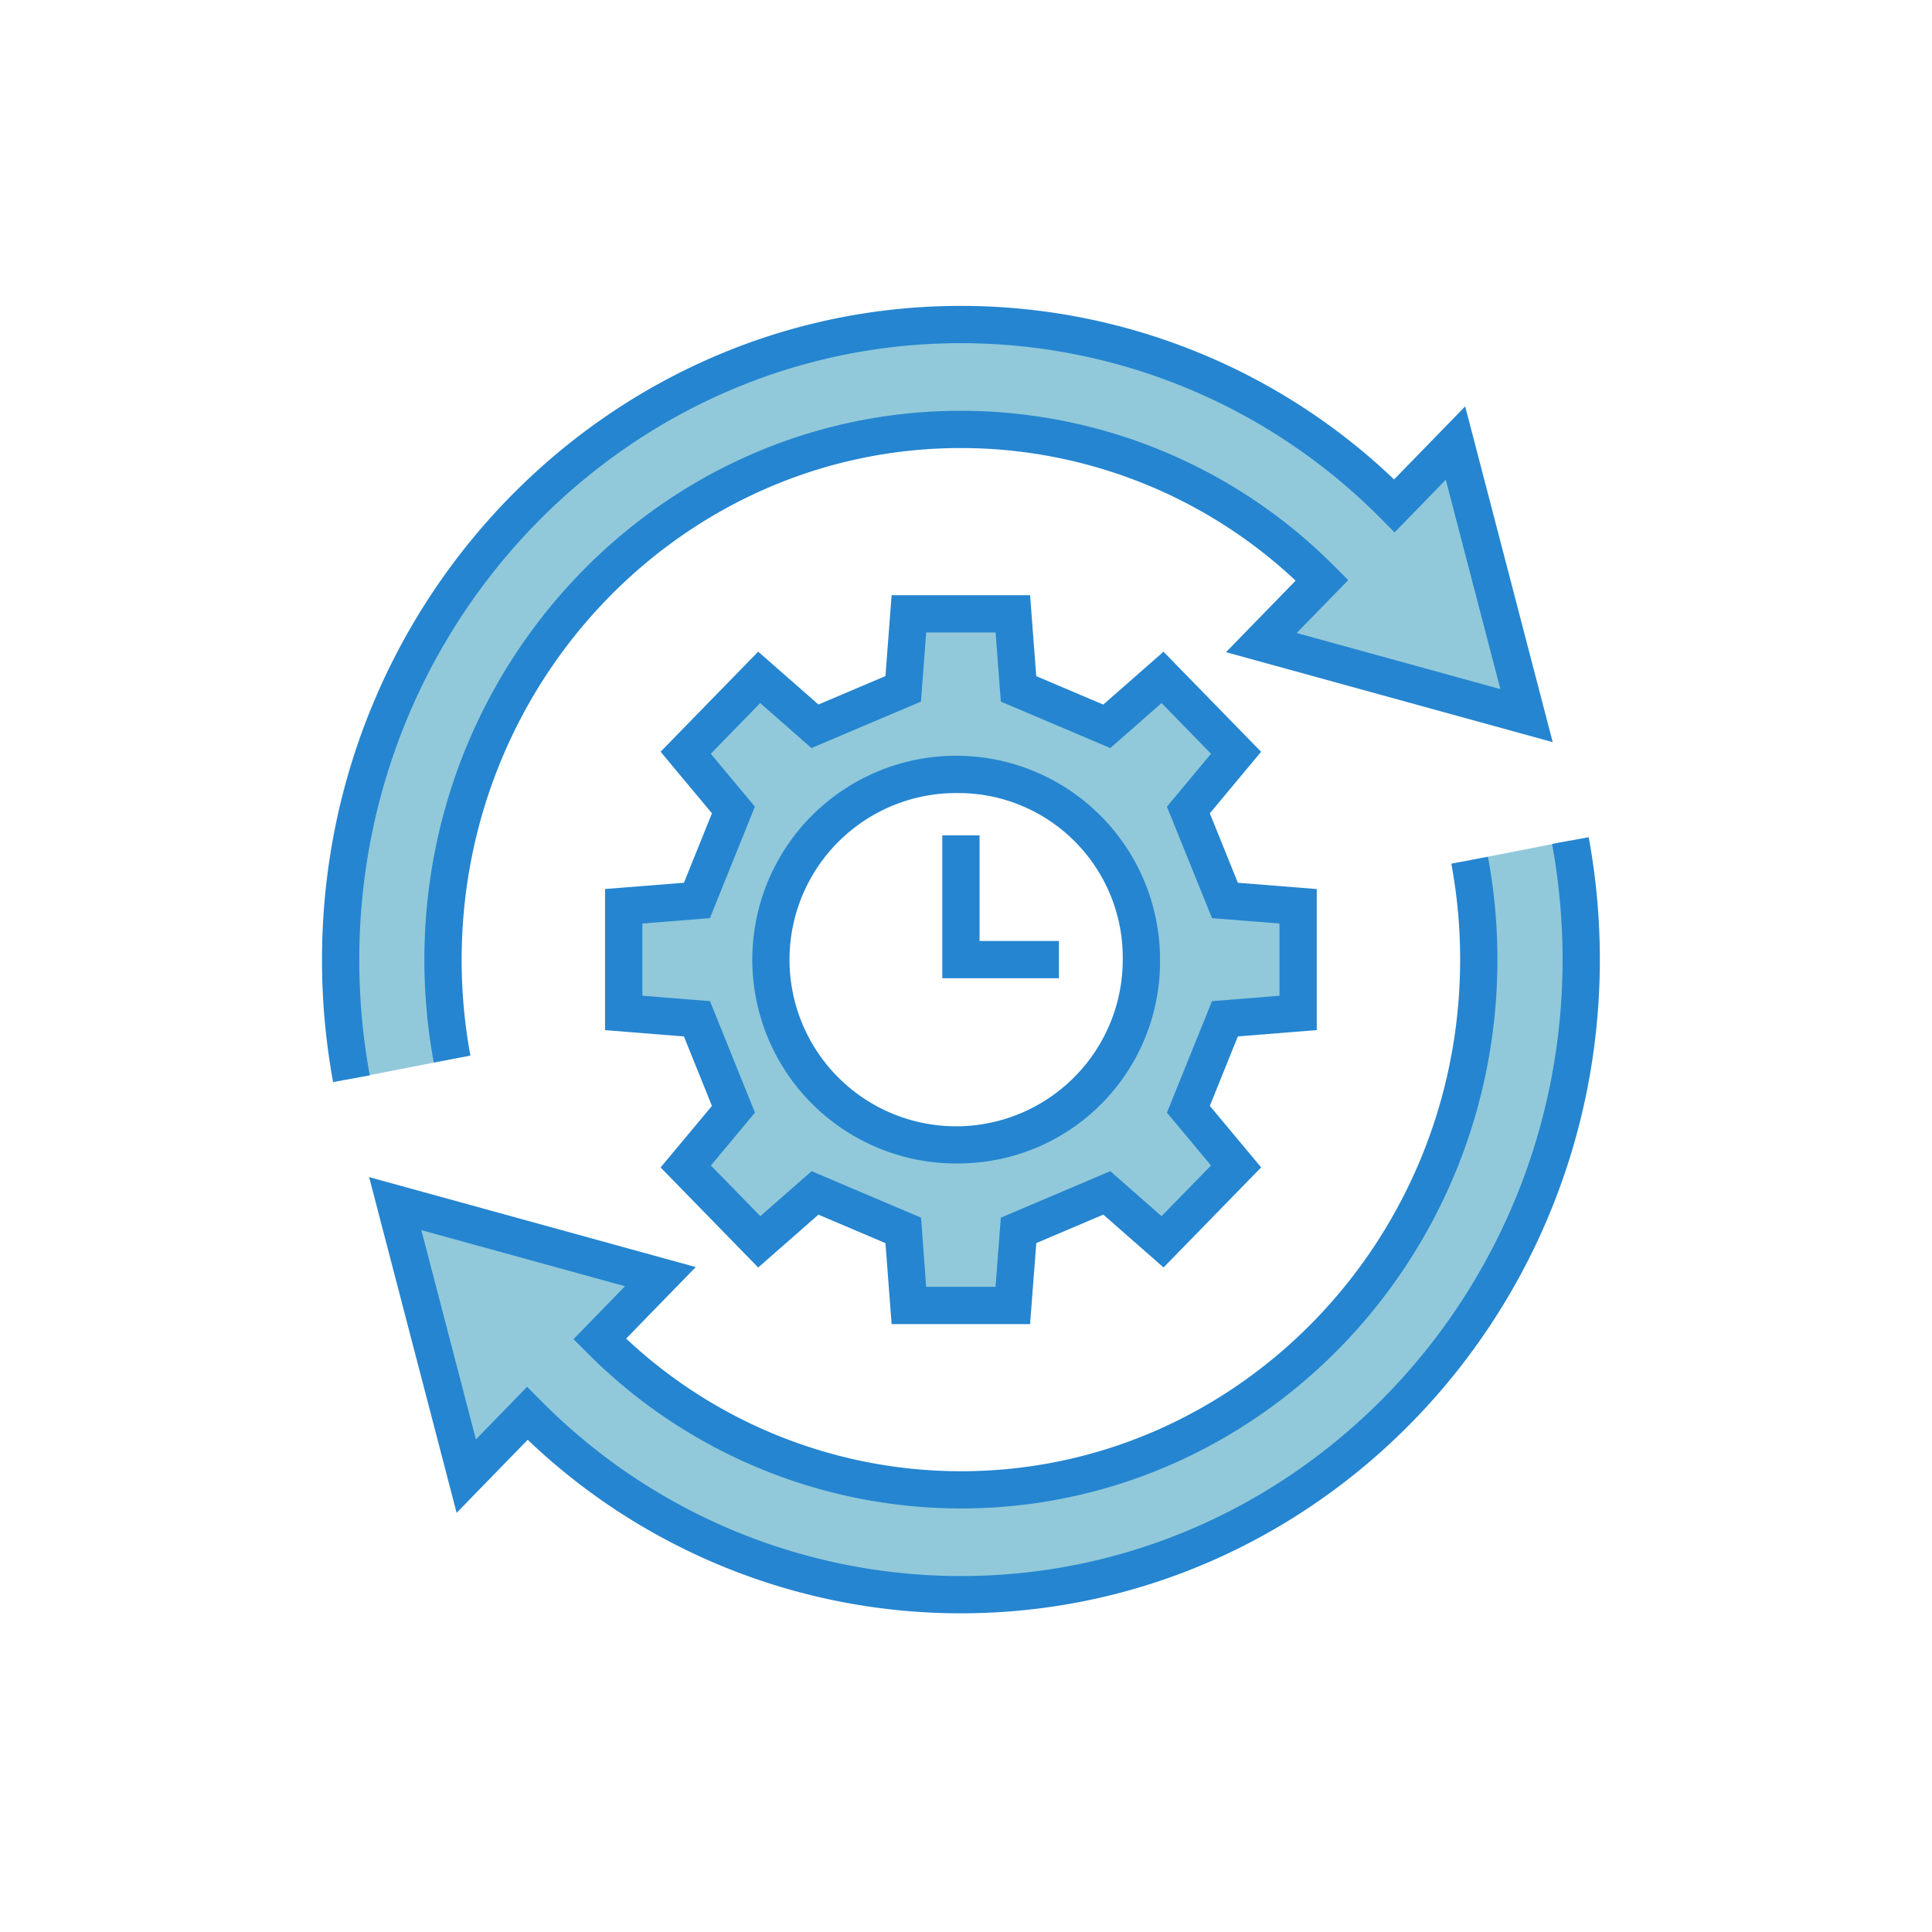
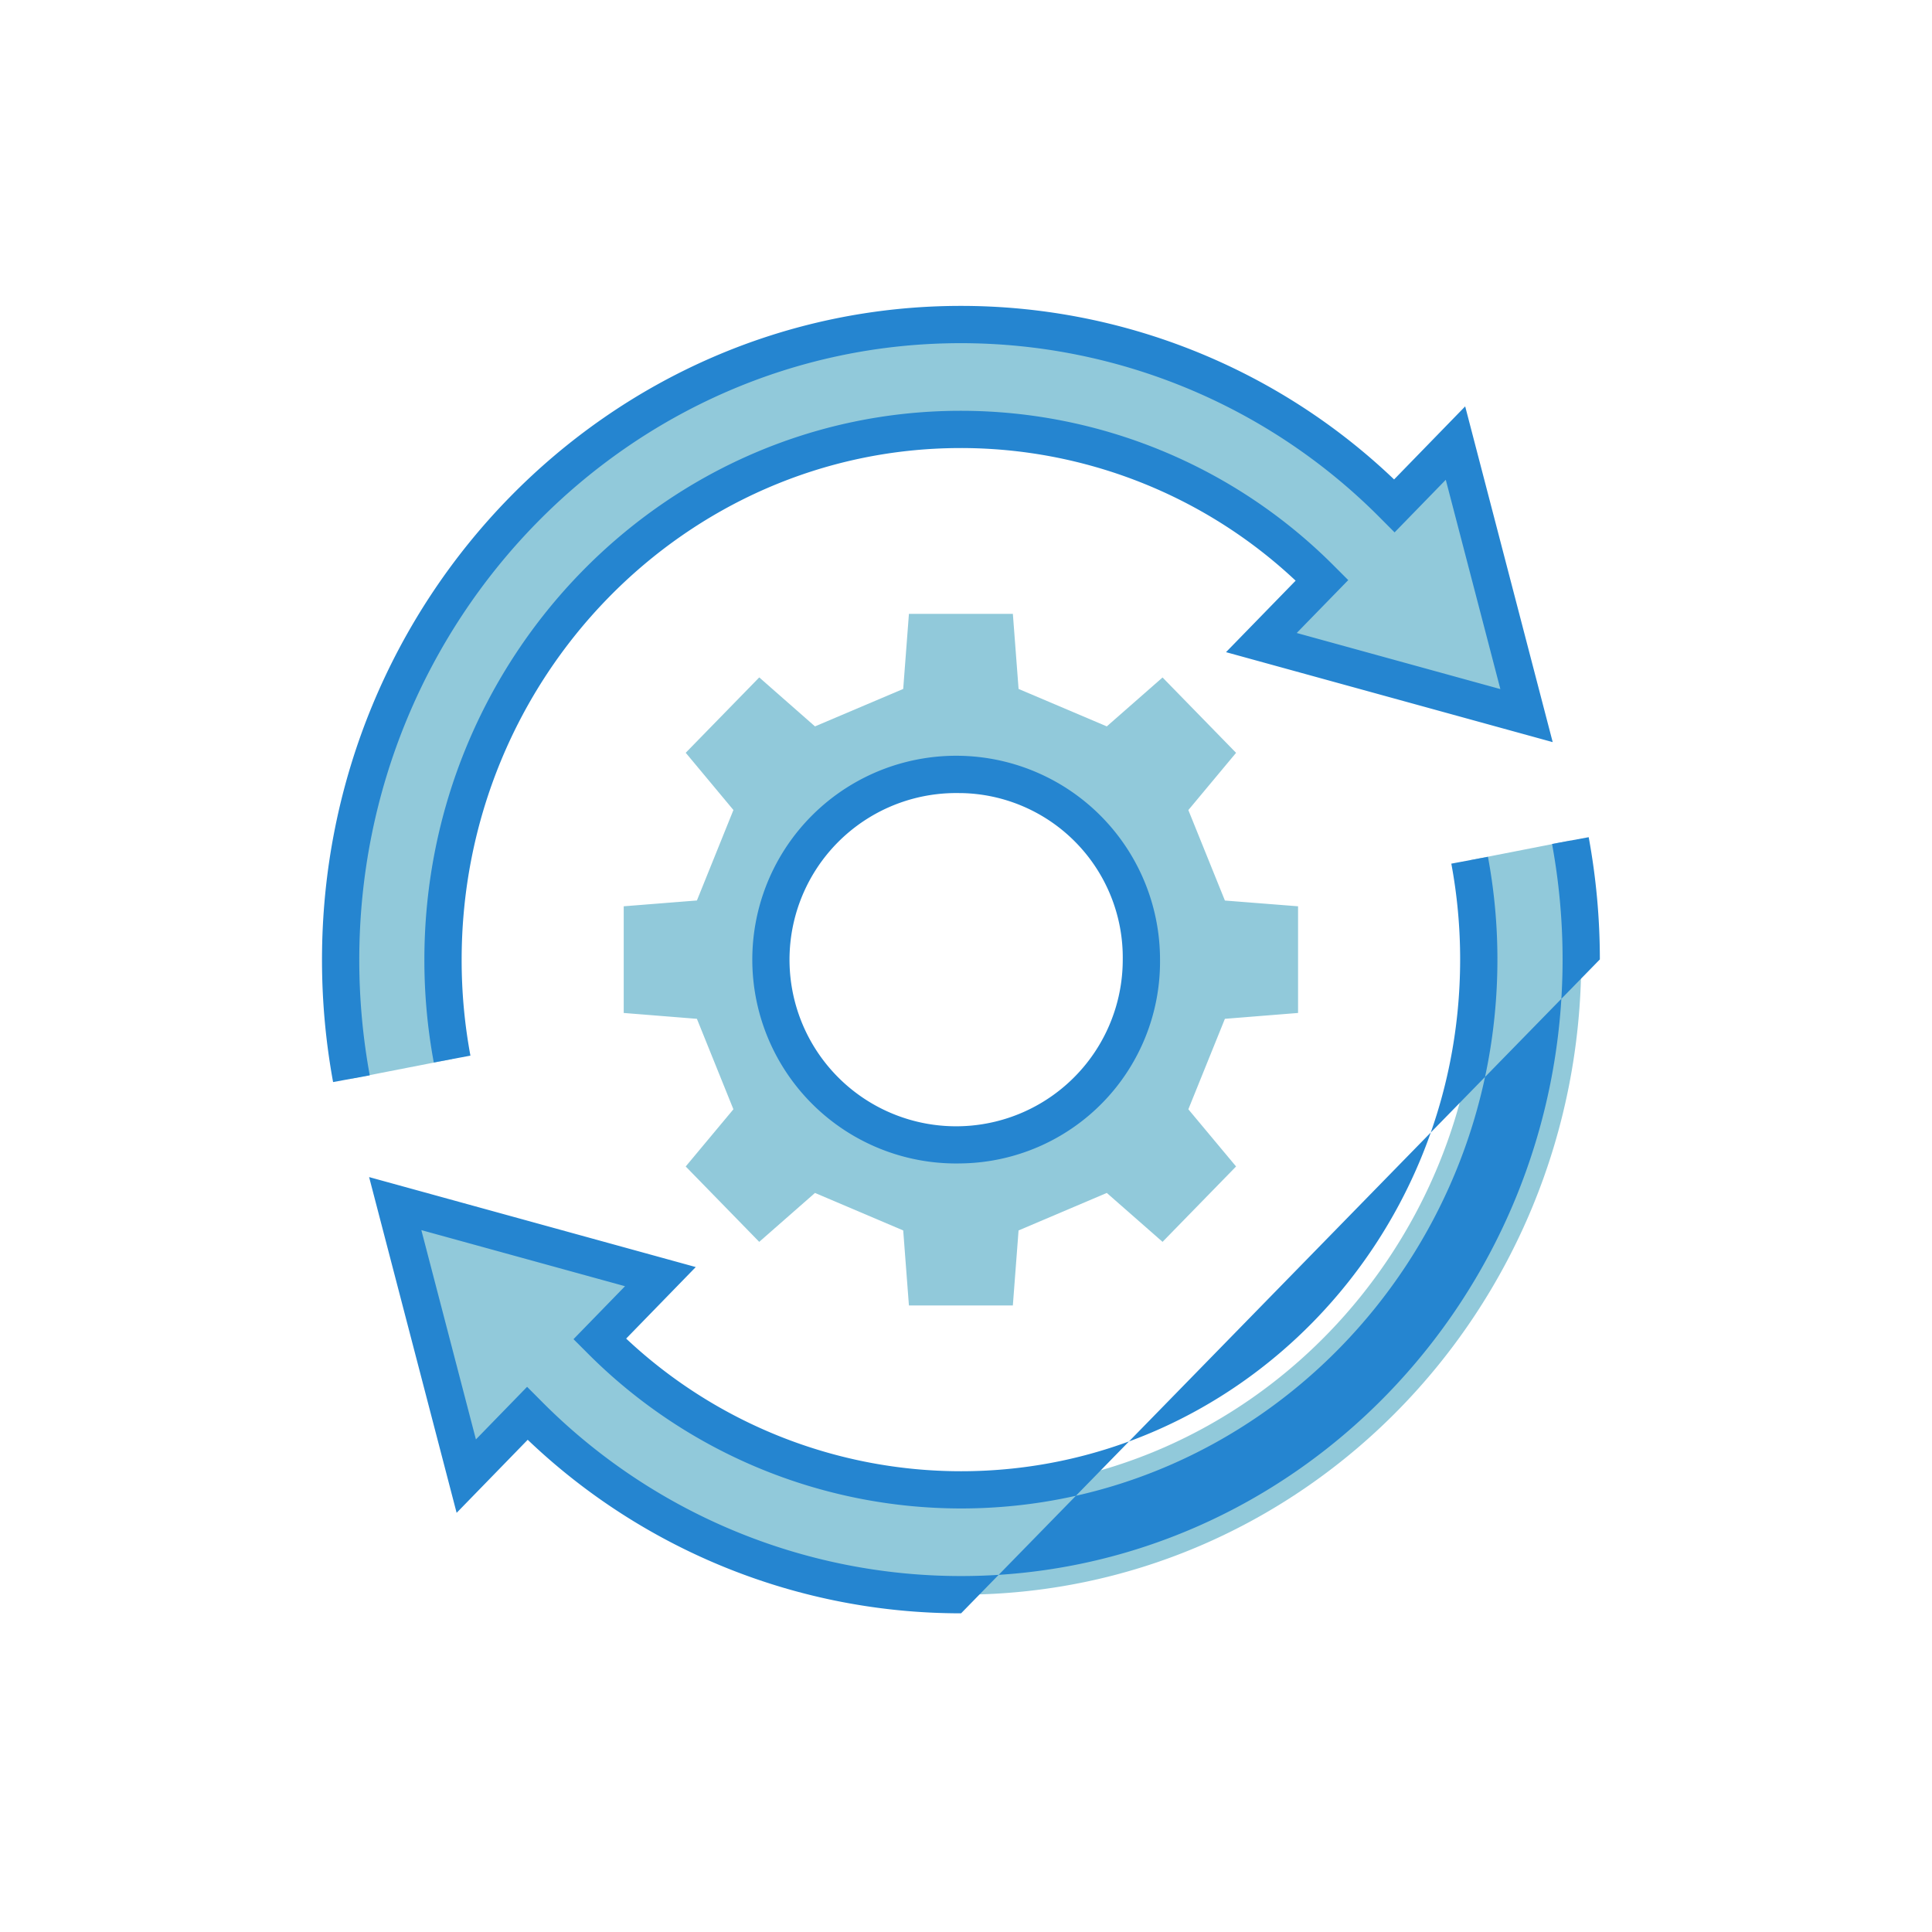
<svg xmlns="http://www.w3.org/2000/svg" width="120" height="120" viewBox="0 0 120 120">
  <defs>
    <clipPath id="clip-path">
      <rect id="Rectangle_26231" data-name="Rectangle 26231" width="120" height="120" transform="translate(1038 1753)" fill="none" stroke="#707070" stroke-width="1" />
    </clipPath>
    <clipPath id="clip-path-2">
      <rect id="Rectangle_26230" data-name="Rectangle 26230" width="79.37" height="81.206" fill="none" />
    </clipPath>
    <clipPath id="clip-path-4">
      <rect id="Rectangle_26227" data-name="Rectangle 26227" width="77.055" height="78.891" fill="none" />
    </clipPath>
  </defs>
  <g id="Mask_Group_17106" data-name="Mask Group 17106" transform="translate(-1038 -1753)" clip-path="url(#clip-path)">
    <g id="Group_17261" data-name="Group 17261" transform="translate(1058 1772)">
      <g id="Group_17260" data-name="Group 17260" transform="translate(0 0)" clip-path="url(#clip-path-2)">
        <g id="Group_17257" data-name="Group 17257">
          <g id="Group_17256" data-name="Group 17256" clip-path="url(#clip-path-2)">
            <g id="Group_17255" data-name="Group 17255" transform="translate(1.157 1.157)" opacity="0.5">
              <g id="Group_17254" data-name="Group 17254">
                <g id="Group_17253" data-name="Group 17253" clip-path="url(#clip-path-4)">
                  <path id="Path_968" data-name="Path 968" d="M112.446,90.174V96.8l-4.544.364-2.27,5.619,2.964,3.552-4.567,4.682-3.463-3.038-5.48,2.329-.355,4.661H88.276l-.355-4.661-5.48-2.329-3.463,3.038-4.567-4.682,2.963-3.552-2.267-5.619L70.561,96.8V90.174l4.547-.361,2.267-5.619-2.963-3.555,4.567-4.681L82.441,79l5.48-2.326.355-4.662h6.456l.355,4.662L100.566,79l3.463-3.038,4.567,4.681-2.964,3.555,2.27,5.619Zm-9.728,3.313a11.218,11.218,0,1,0-11.213,11.5,11.362,11.362,0,0,0,11.213-11.5" transform="translate(-52.978 -54.04)" fill="#2494b5" />
                  <path id="Path_969" data-name="Path 969" d="M90.124,125.038a40.753,40.753,0,0,1,.674,7.382c0,21.791-17.245,39.457-38.518,39.457a37.925,37.925,0,0,1-26.94-11.258l-3.791,3.9-4.412-16.927,16.469,4.536L29.837,156a31.673,31.673,0,0,0,22.442,9.37c17.734,0,32.161-14.78,32.161-32.947a33.433,33.433,0,0,0-.568-6.162Z" transform="translate(-13.742 -92.986)" fill="#2494b5" />
                  <path id="Path_970" data-name="Path 970" d="M73.6,11.72l4.412,16.927L61.546,24.111l3.768-3.87a31.647,31.647,0,0,0-22.442-9.37c-17.734,0-32.157,14.78-32.157,32.943a33.467,33.467,0,0,0,.565,6.166L5.028,51.2a40.79,40.79,0,0,1-.67-7.385C4.358,22.028,21.6,4.358,42.872,4.358a37.934,37.934,0,0,1,26.94,11.258Z" transform="translate(-4.358 -4.358)" fill="#2494b5" />
                </g>
              </g>
            </g>
          </g>
        </g>
-         <path id="Path_971" data-name="Path 971" d="M92.6,112.924H84l-.383-5.029-4.163-1.769-3.741,3.283-6.062-6.215,3.189-3.822L71.1,95.058l-4.9-.393V85.9l4.9-.389,1.74-4.313-3.189-3.825,6.062-6.215,3.742,3.283,4.162-1.766L84,67.65h8.6l.383,5.029,4.163,1.766,3.741-3.283,6.062,6.215L103.764,81.2l1.743,4.313,4.9.389v8.76l-4.9.393-1.743,4.314,3.188,3.822-6.062,6.215-3.741-3.283-4.163,1.769Zm-6.456-2.315h4.311l.327-4.294,6.8-2.889,3.184,2.794,3.071-3.148L101.1,99.79l2.8-6.925,4.192-.336V88.043L103.9,87.71l-2.8-6.925,2.739-3.286-3.071-3.148-3.184,2.794-6.8-2.885-.327-4.295H86.148l-.327,4.295-6.8,2.885-3.184-2.794L72.768,77.5l2.739,3.285L72.713,87.71l-4.195.333v4.486l4.2.336,2.794,6.925-2.738,3.282,3.071,3.148,3.185-2.794,6.8,2.889Z" transform="translate(-48.62 -49.682)" fill="#2585d0" />
        <g id="Group_17259" data-name="Group 17259">
          <g id="Group_17258" data-name="Group 17258" clip-path="url(#clip-path-2)">
            <path id="Path_972" data-name="Path 972" d="M115.2,130.53a12.662,12.662,0,1,1,12.37-12.658A12.532,12.532,0,0,1,115.2,130.53m0-23a10.349,10.349,0,1,0,10.055,10.346A10.217,10.217,0,0,0,115.2,107.527" transform="translate(-75.519 -77.268)" fill="#2585d0" />
-             <path id="Path_973" data-name="Path 973" d="M152.306,132.7h-7.245v-8.874h2.315v6.559h4.93Z" transform="translate(-106.533 -90.939)" fill="#2585d0" />
            <path id="Path_974" data-name="Path 974" d="M.689,48.209A42.057,42.057,0,0,1,0,40.614C0,18.22,17.8,0,39.672,0A38.938,38.938,0,0,1,66.59,10.779l4.415-4.538,5.436,20.854L56.15,21.507l4.324-4.44a30.374,30.374,0,0,0-20.8-8.238c-17.093,0-31,14.259-31,31.786a32.458,32.458,0,0,0,.545,5.953l-2.275.426a34.769,34.769,0,0,1-.585-6.379c0-18.8,14.945-34.1,33.314-34.1a32.721,32.721,0,0,1,23.261,9.709l.808.807-3.2,3.285L73.19,23.8,69.8,10.8l-3.179,3.267-.829-.832A36.684,36.684,0,0,0,39.672,2.315c-20.6,0-37.357,17.181-37.357,38.3a39.774,39.774,0,0,0,.651,7.176Z" transform="translate(0 0)" fill="#2585d0" />
-             <path id="Path_975" data-name="Path 975" d="M47.785,172.455a38.938,38.938,0,0,1-26.918-10.779l-4.415,4.538L11.016,145.36l20.289,5.588-4.323,4.443a30.391,30.391,0,0,0,20.8,8.239c17.1,0,31-14.26,31-31.789a32.377,32.377,0,0,0-.548-5.949l2.275-.426a34.692,34.692,0,0,1,.588,6.376c0,18.805-14.946,34.1-33.318,34.1a32.743,32.743,0,0,1-23.26-9.708l-.808-.807,3.2-3.289-12.65-3.484,3.389,13,3.179-3.267.829.832A36.684,36.684,0,0,0,47.785,170.14c20.6,0,37.36-17.181,37.36-38.3a39.712,39.712,0,0,0-.654-7.172l2.276-.419a42,42,0,0,1,.693,7.591c0,22.395-17.8,40.614-39.675,40.614" transform="translate(-8.09 -91.249)" fill="#2585d0" />
+             <path id="Path_975" data-name="Path 975" d="M47.785,172.455a38.938,38.938,0,0,1-26.918-10.779l-4.415,4.538L11.016,145.36l20.289,5.588-4.323,4.443a30.391,30.391,0,0,0,20.8,8.239c17.1,0,31-14.26,31-31.789a32.377,32.377,0,0,0-.548-5.949l2.275-.426a34.692,34.692,0,0,1,.588,6.376c0,18.805-14.946,34.1-33.318,34.1a32.743,32.743,0,0,1-23.26-9.708l-.808-.807,3.2-3.289-12.65-3.484,3.389,13,3.179-3.267.829.832A36.684,36.684,0,0,0,47.785,170.14c20.6,0,37.36-17.181,37.36-38.3a39.712,39.712,0,0,0-.654-7.172l2.276-.419a42,42,0,0,1,.693,7.591" transform="translate(-8.09 -91.249)" fill="#2585d0" />
          </g>
        </g>
      </g>
    </g>
  </g>
</svg>